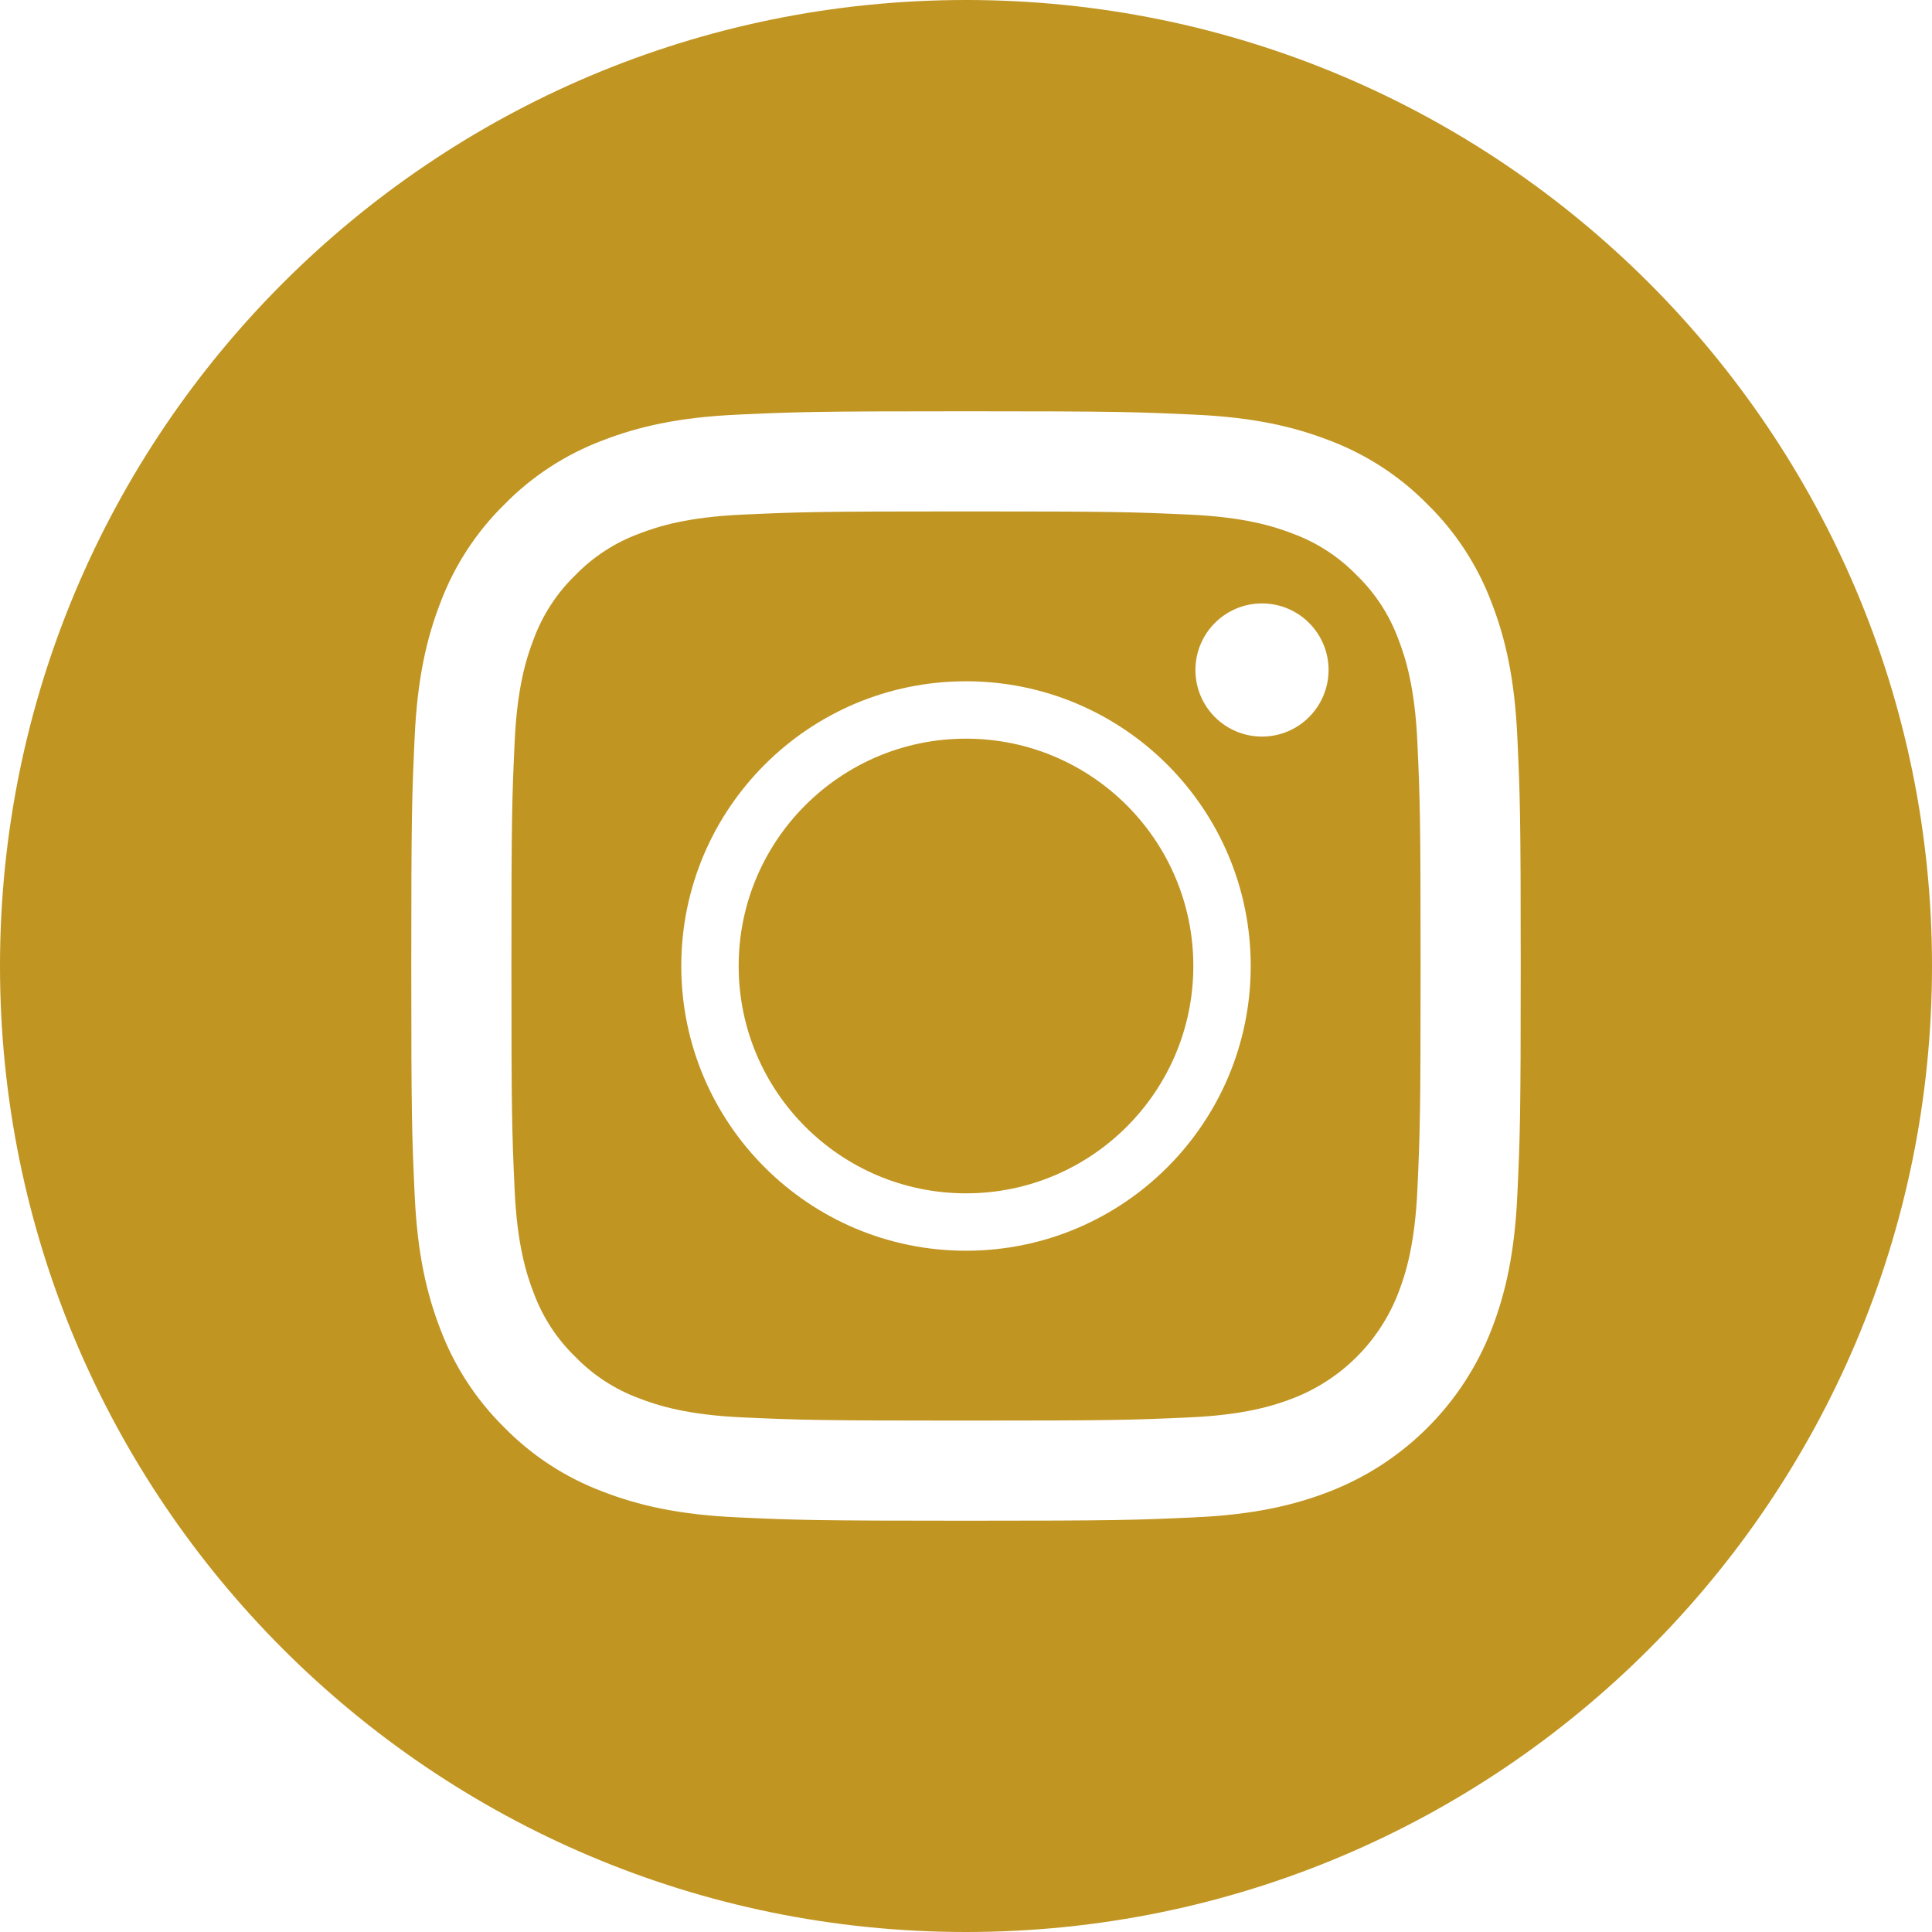
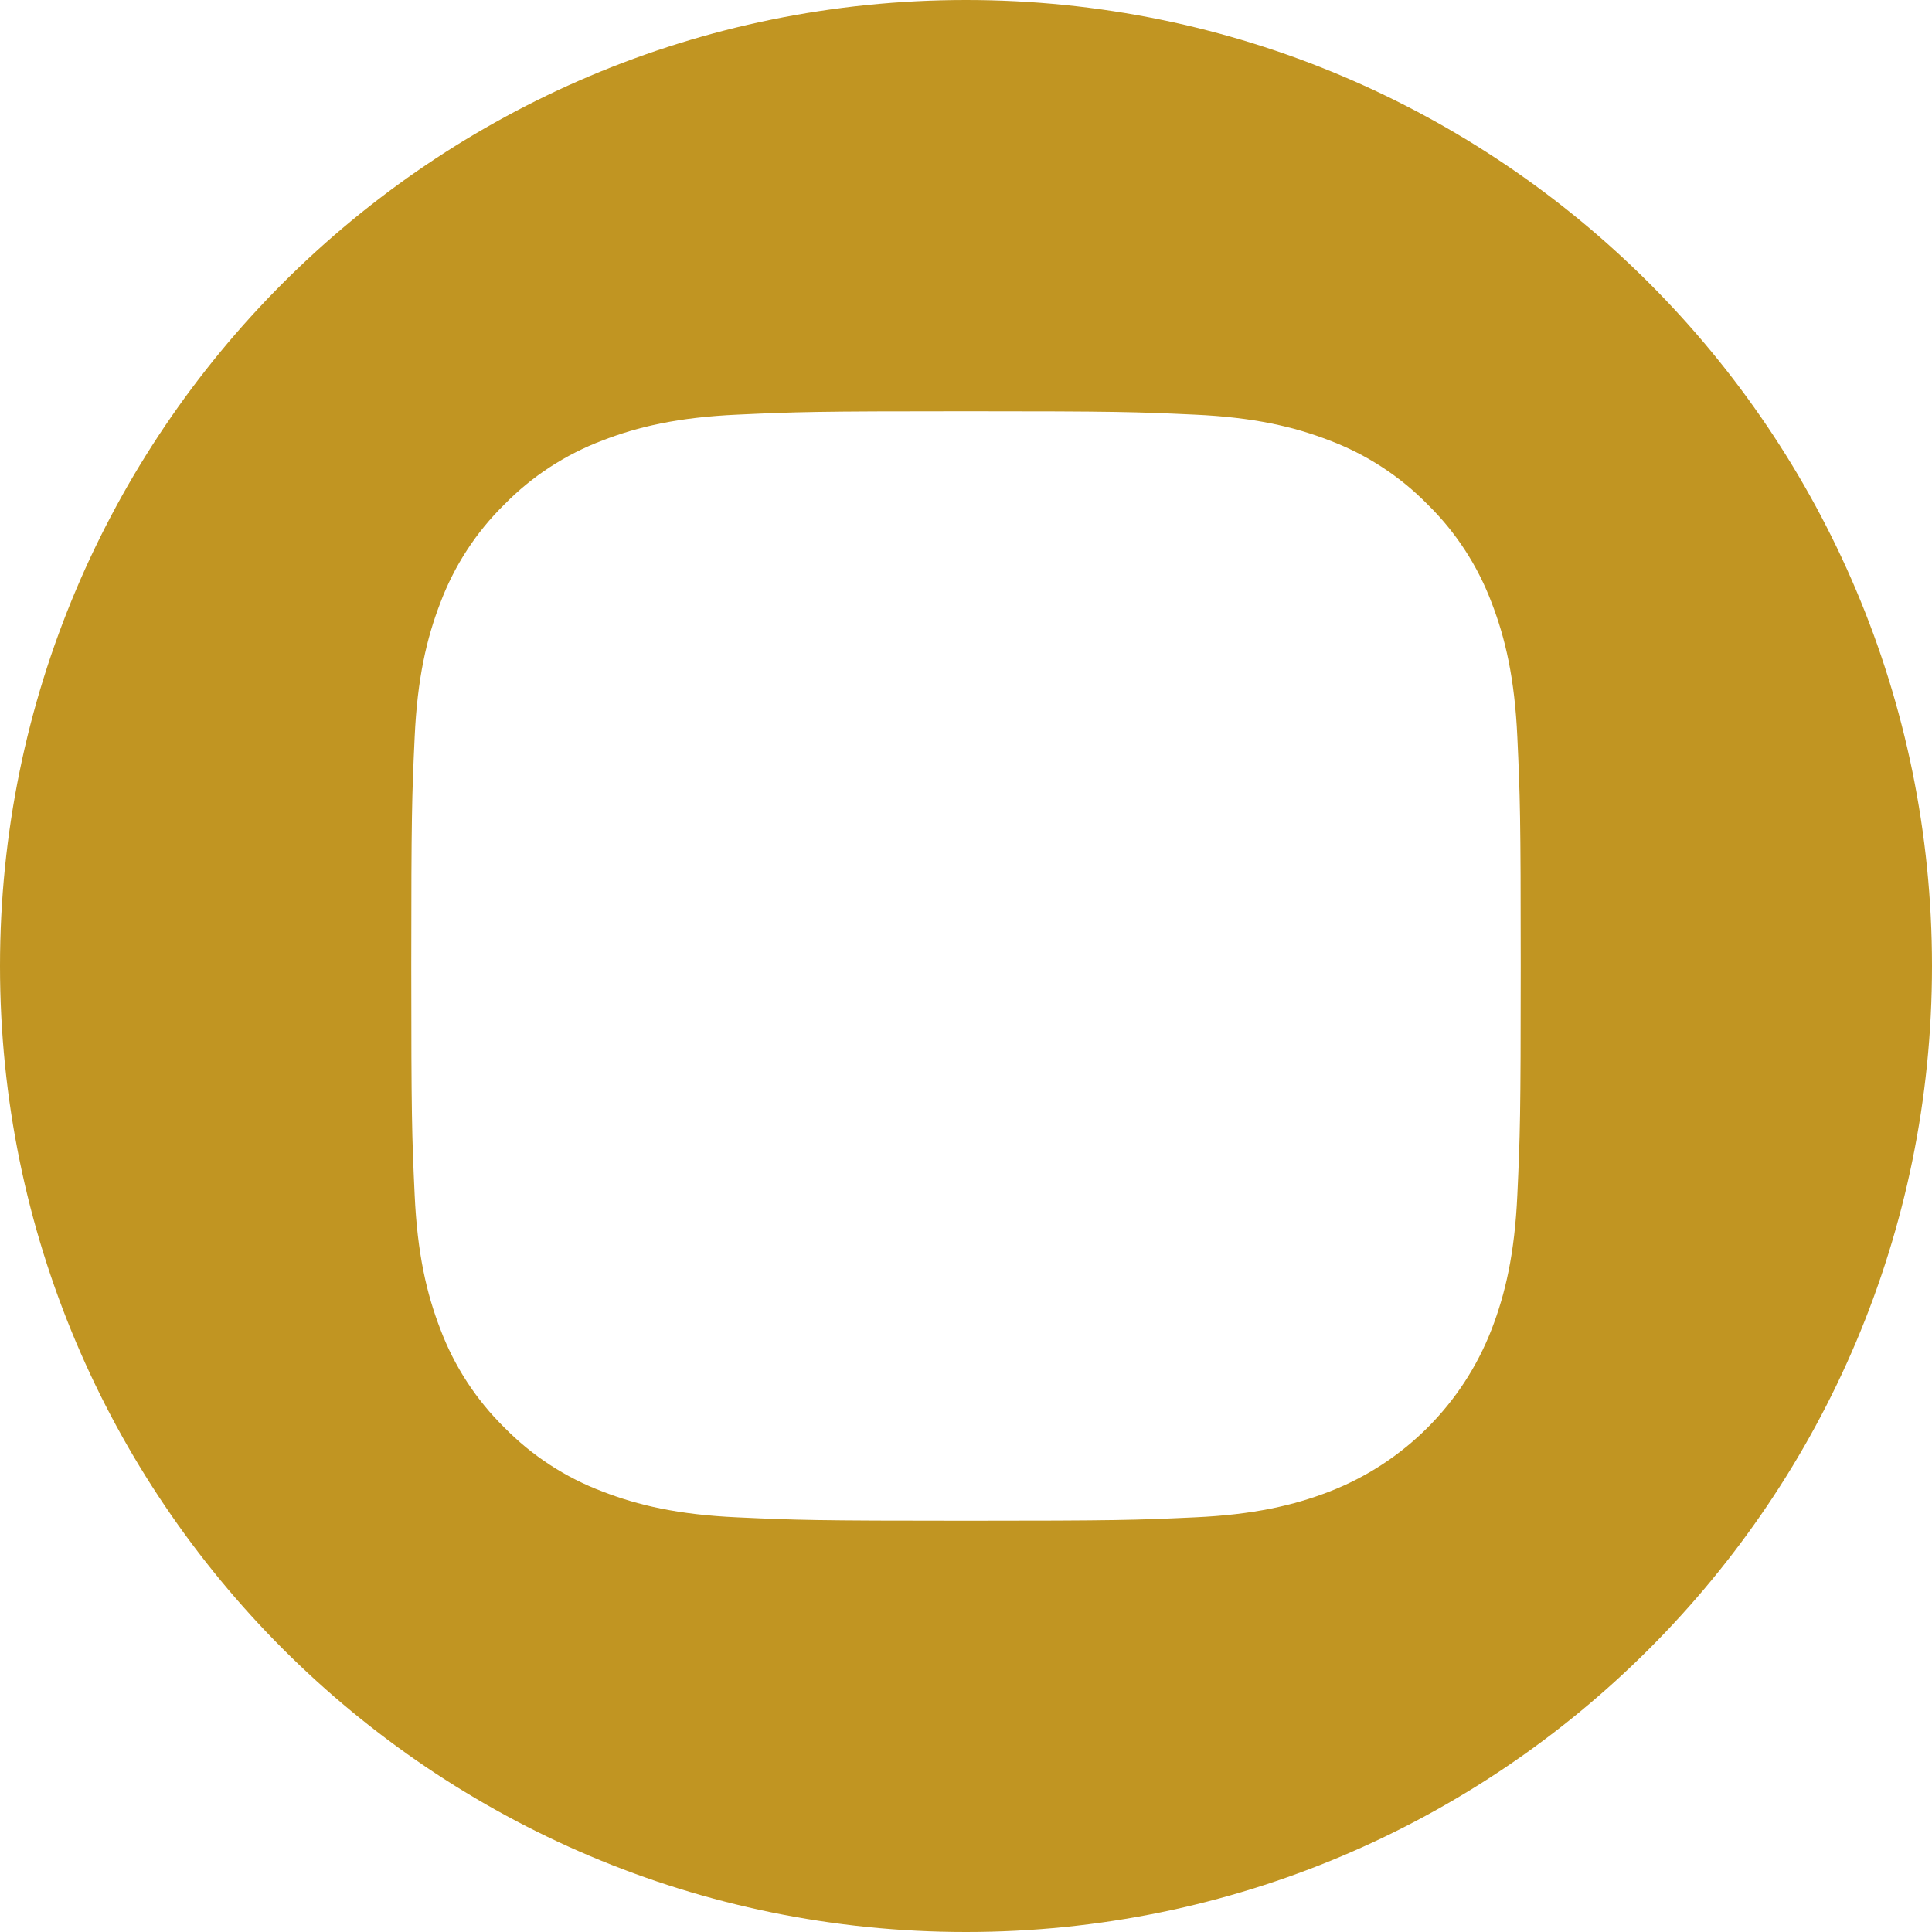
<svg xmlns="http://www.w3.org/2000/svg" width="24px" height="24px" viewBox="0 0 24 24" version="1.1">
  <title>instagram</title>
  <desc>Created with Sketch.</desc>
  <g id="Page-1" stroke="none" stroke-width="1" fill="none" fill-rule="evenodd">
    <g id="MENU_01" transform="translate(-168, -398)" fill="#C19522" fill-rule="nonzero">
      <g id="Group-11" transform="translate(116, 398)">
        <g id="instagram" transform="translate(52, 0)">
-           <path d="M14.824,12 C14.824,13.559 13.559,14.824 12,14.824 C10.441,14.824 9.176,13.559 9.176,12 C9.176,10.441 10.441,9.176 12,9.176 C13.559,9.176 14.824,10.441 14.824,12 Z" id="Path" />
-           <path d="M17.37,7.938 C17.259,7.638 17.083,7.368 16.854,7.146 C16.632,6.917 16.362,6.741 16.062,6.63 C15.82,6.536 15.455,6.424 14.784,6.393 C14.057,6.36 13.839,6.353 12,6.353 C10.161,6.353 9.943,6.36 9.217,6.393 C8.545,6.424 8.18,6.536 7.938,6.63 C7.638,6.741 7.368,6.917 7.146,7.146 C6.917,7.368 6.741,7.638 6.63,7.938 C6.536,8.18 6.424,8.545 6.393,9.217 C6.36,9.943 6.353,10.161 6.353,12 C6.353,13.839 6.36,14.057 6.393,14.784 C6.424,15.455 6.536,15.82 6.63,16.062 C6.741,16.362 6.917,16.632 7.146,16.854 C7.368,17.083 7.638,17.259 7.938,17.37 C8.18,17.464 8.545,17.576 9.217,17.607 C9.943,17.64 10.161,17.647 12,17.647 C13.839,17.647 14.057,17.64 14.783,17.607 C15.455,17.576 15.82,17.464 16.062,17.37 C16.663,17.138 17.138,16.663 17.37,16.062 C17.464,15.82 17.576,15.455 17.607,14.784 C17.64,14.057 17.647,13.839 17.647,12 C17.647,10.161 17.64,9.943 17.607,9.217 C17.576,8.545 17.464,8.18 17.37,7.938 L17.37,7.938 Z M12,15.537 C10.047,15.537 8.463,13.953 8.463,12 C8.463,10.046 10.047,8.463 12,8.463 C13.953,8.463 15.537,10.046 15.537,12 C15.537,13.953 13.953,15.537 12,15.537 Z M15.677,9.15 C15.22,9.15 14.85,8.78 14.85,8.323 C14.85,7.866 15.22,7.496 15.677,7.496 C16.134,7.496 16.504,7.866 16.504,8.323 C16.503,8.78 16.134,9.15 15.677,9.15 Z" id="Shape" />
          <path d="M12,0 C5.374,0 0,5.374 0,12 C0,18.626 5.374,24 12,24 C18.626,24 24,18.626 24,12 C24,5.374 18.626,0 12,0 Z M18.849,14.841 C18.816,15.574 18.699,16.075 18.529,16.514 C18.171,17.439 17.439,18.171 16.514,18.529 C16.075,18.699 15.574,18.816 14.841,18.849 C14.106,18.883 13.872,18.891 12,18.891 C10.129,18.891 9.894,18.883 9.159,18.849 C8.426,18.816 7.925,18.699 7.487,18.529 C7.027,18.356 6.61,18.085 6.266,17.734 C5.916,17.39 5.644,16.973 5.471,16.514 C5.301,16.075 5.184,15.574 5.151,14.841 C5.117,14.106 5.109,13.871 5.109,12 C5.109,10.129 5.117,9.894 5.151,9.159 C5.184,8.426 5.301,7.925 5.471,7.486 C5.644,7.027 5.915,6.61 6.266,6.266 C6.61,5.915 7.027,5.644 7.486,5.471 C7.925,5.301 8.426,5.184 9.159,5.151 C9.894,5.117 10.129,5.109 12,5.109 C13.871,5.109 14.106,5.117 14.841,5.151 C15.574,5.184 16.075,5.301 16.514,5.471 C16.973,5.644 17.39,5.915 17.734,6.266 C18.085,6.61 18.356,7.027 18.529,7.486 C18.699,7.925 18.816,8.426 18.849,9.159 C18.883,9.894 18.891,10.129 18.891,12 C18.891,13.871 18.883,14.106 18.849,14.841 L18.849,14.841 Z" id="Shape" />
        </g>
      </g>
    </g>
  </g>
</svg>